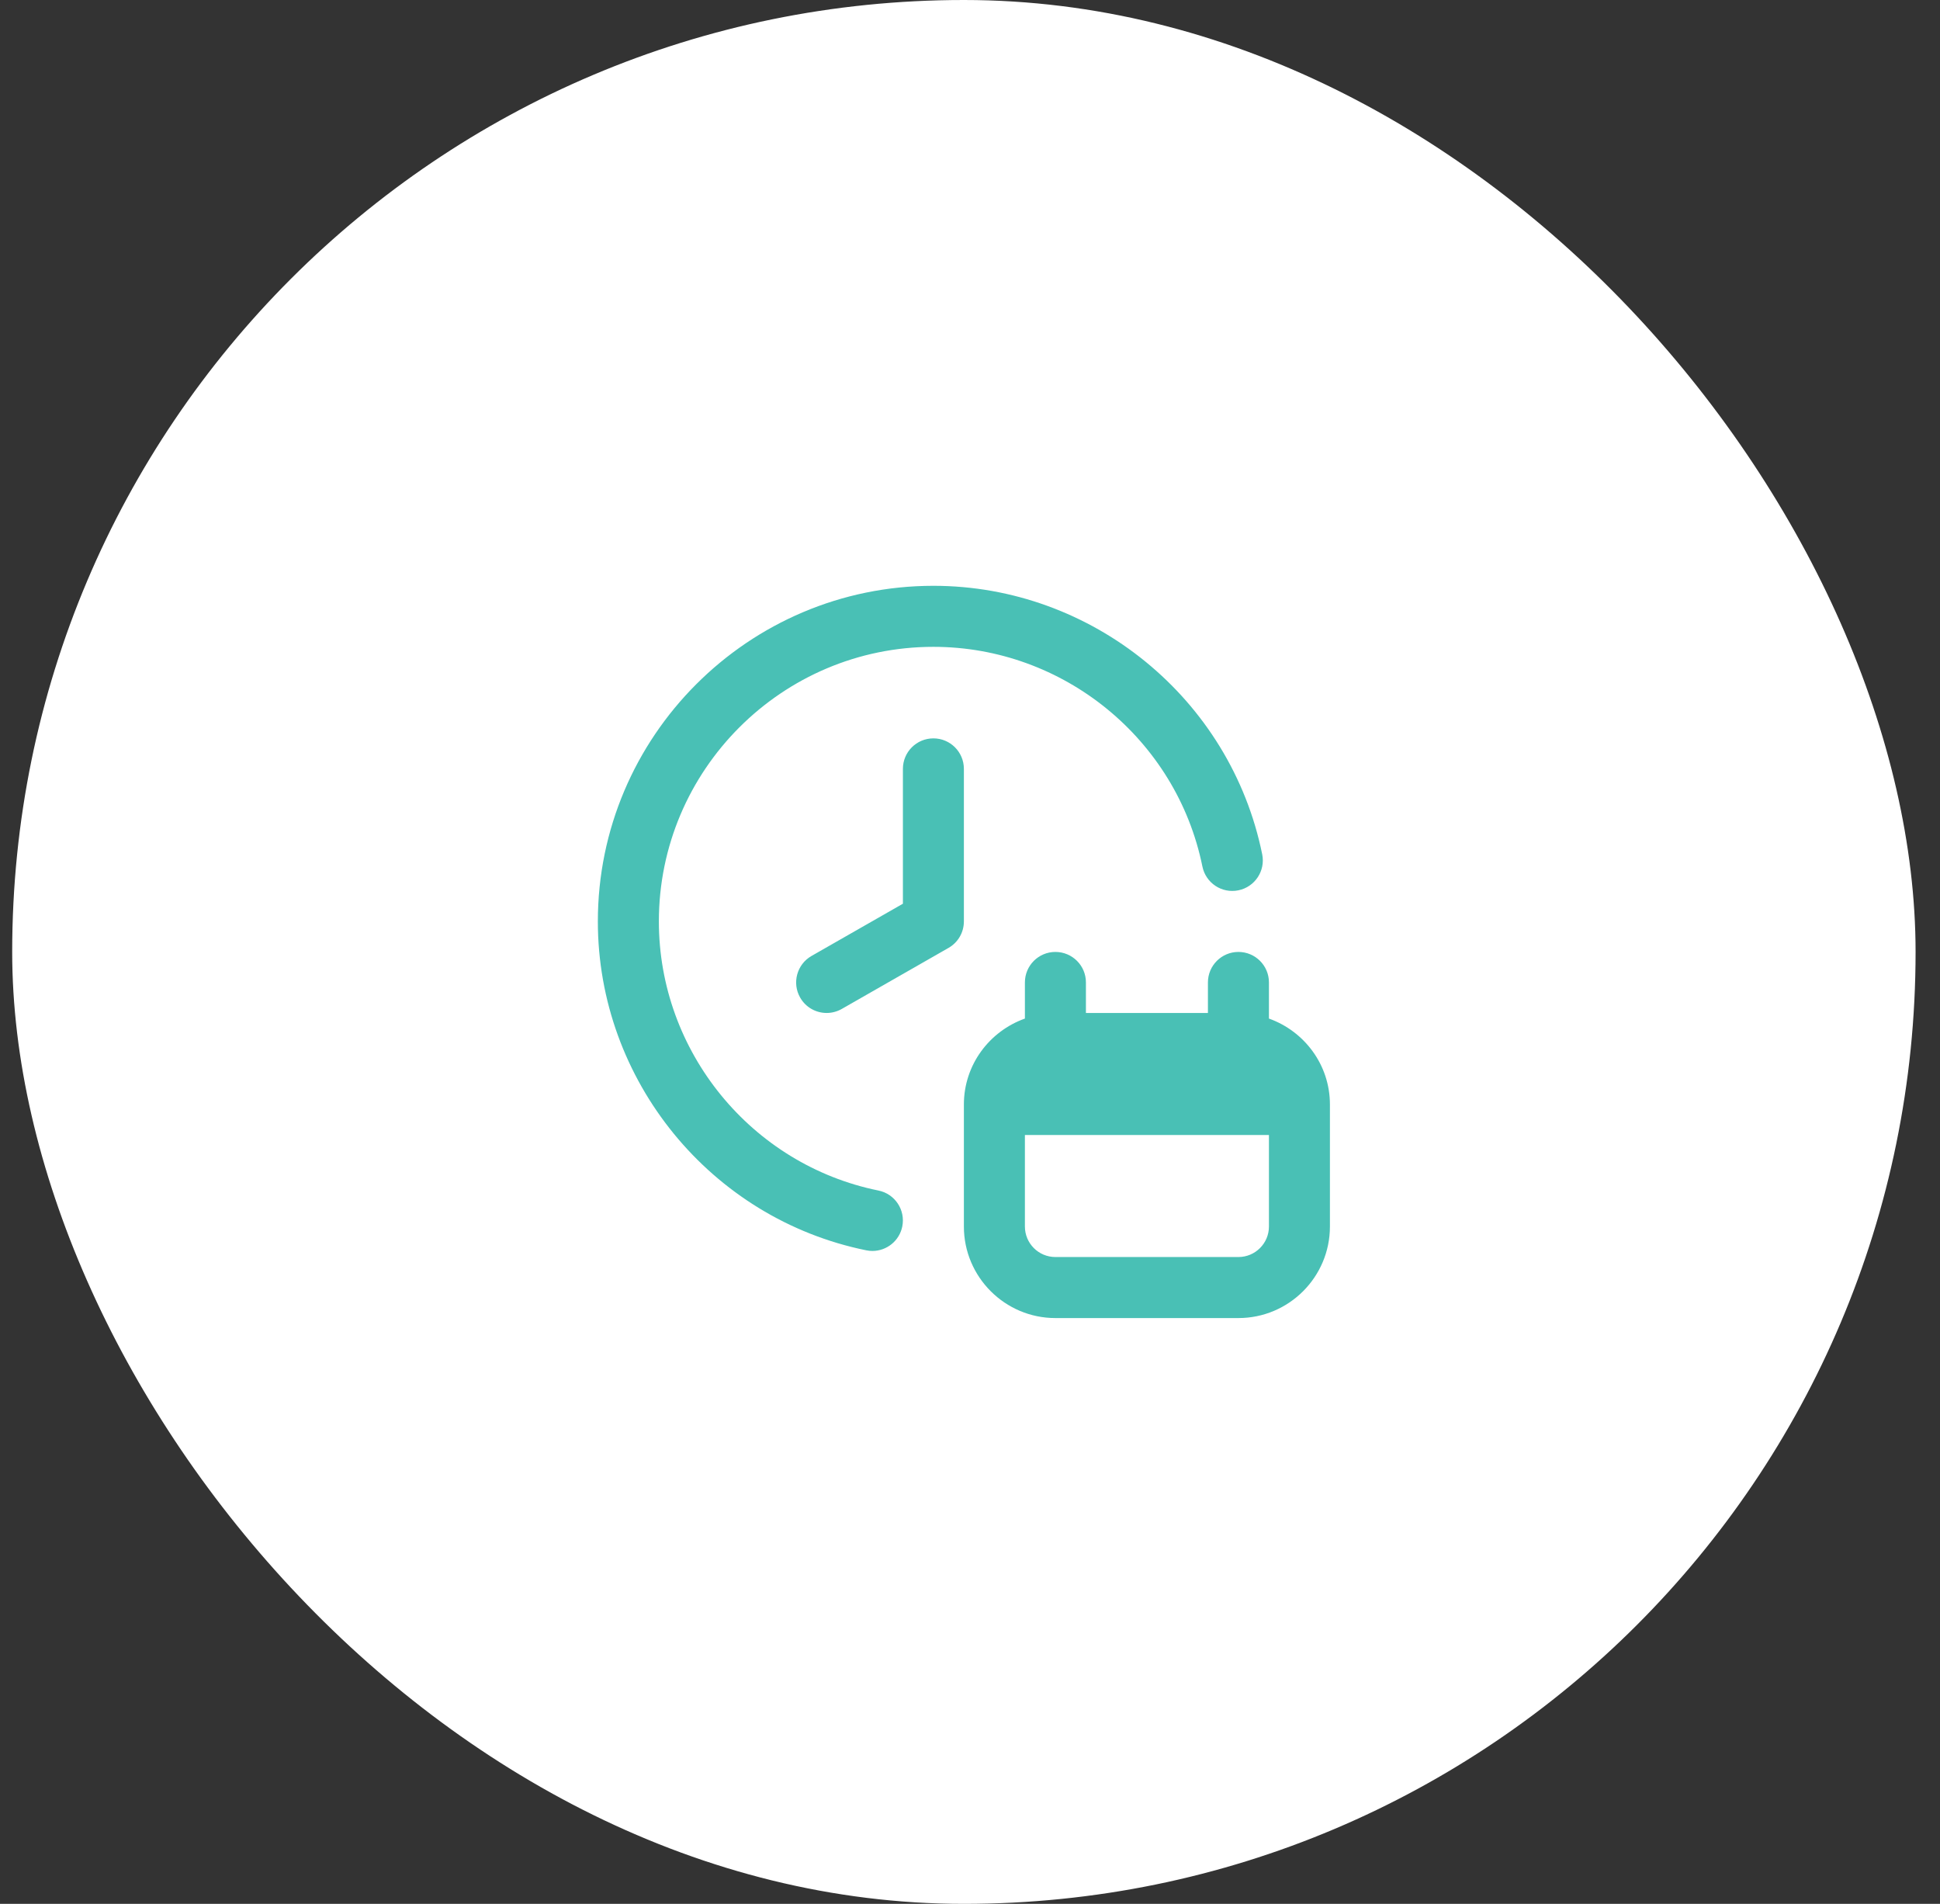
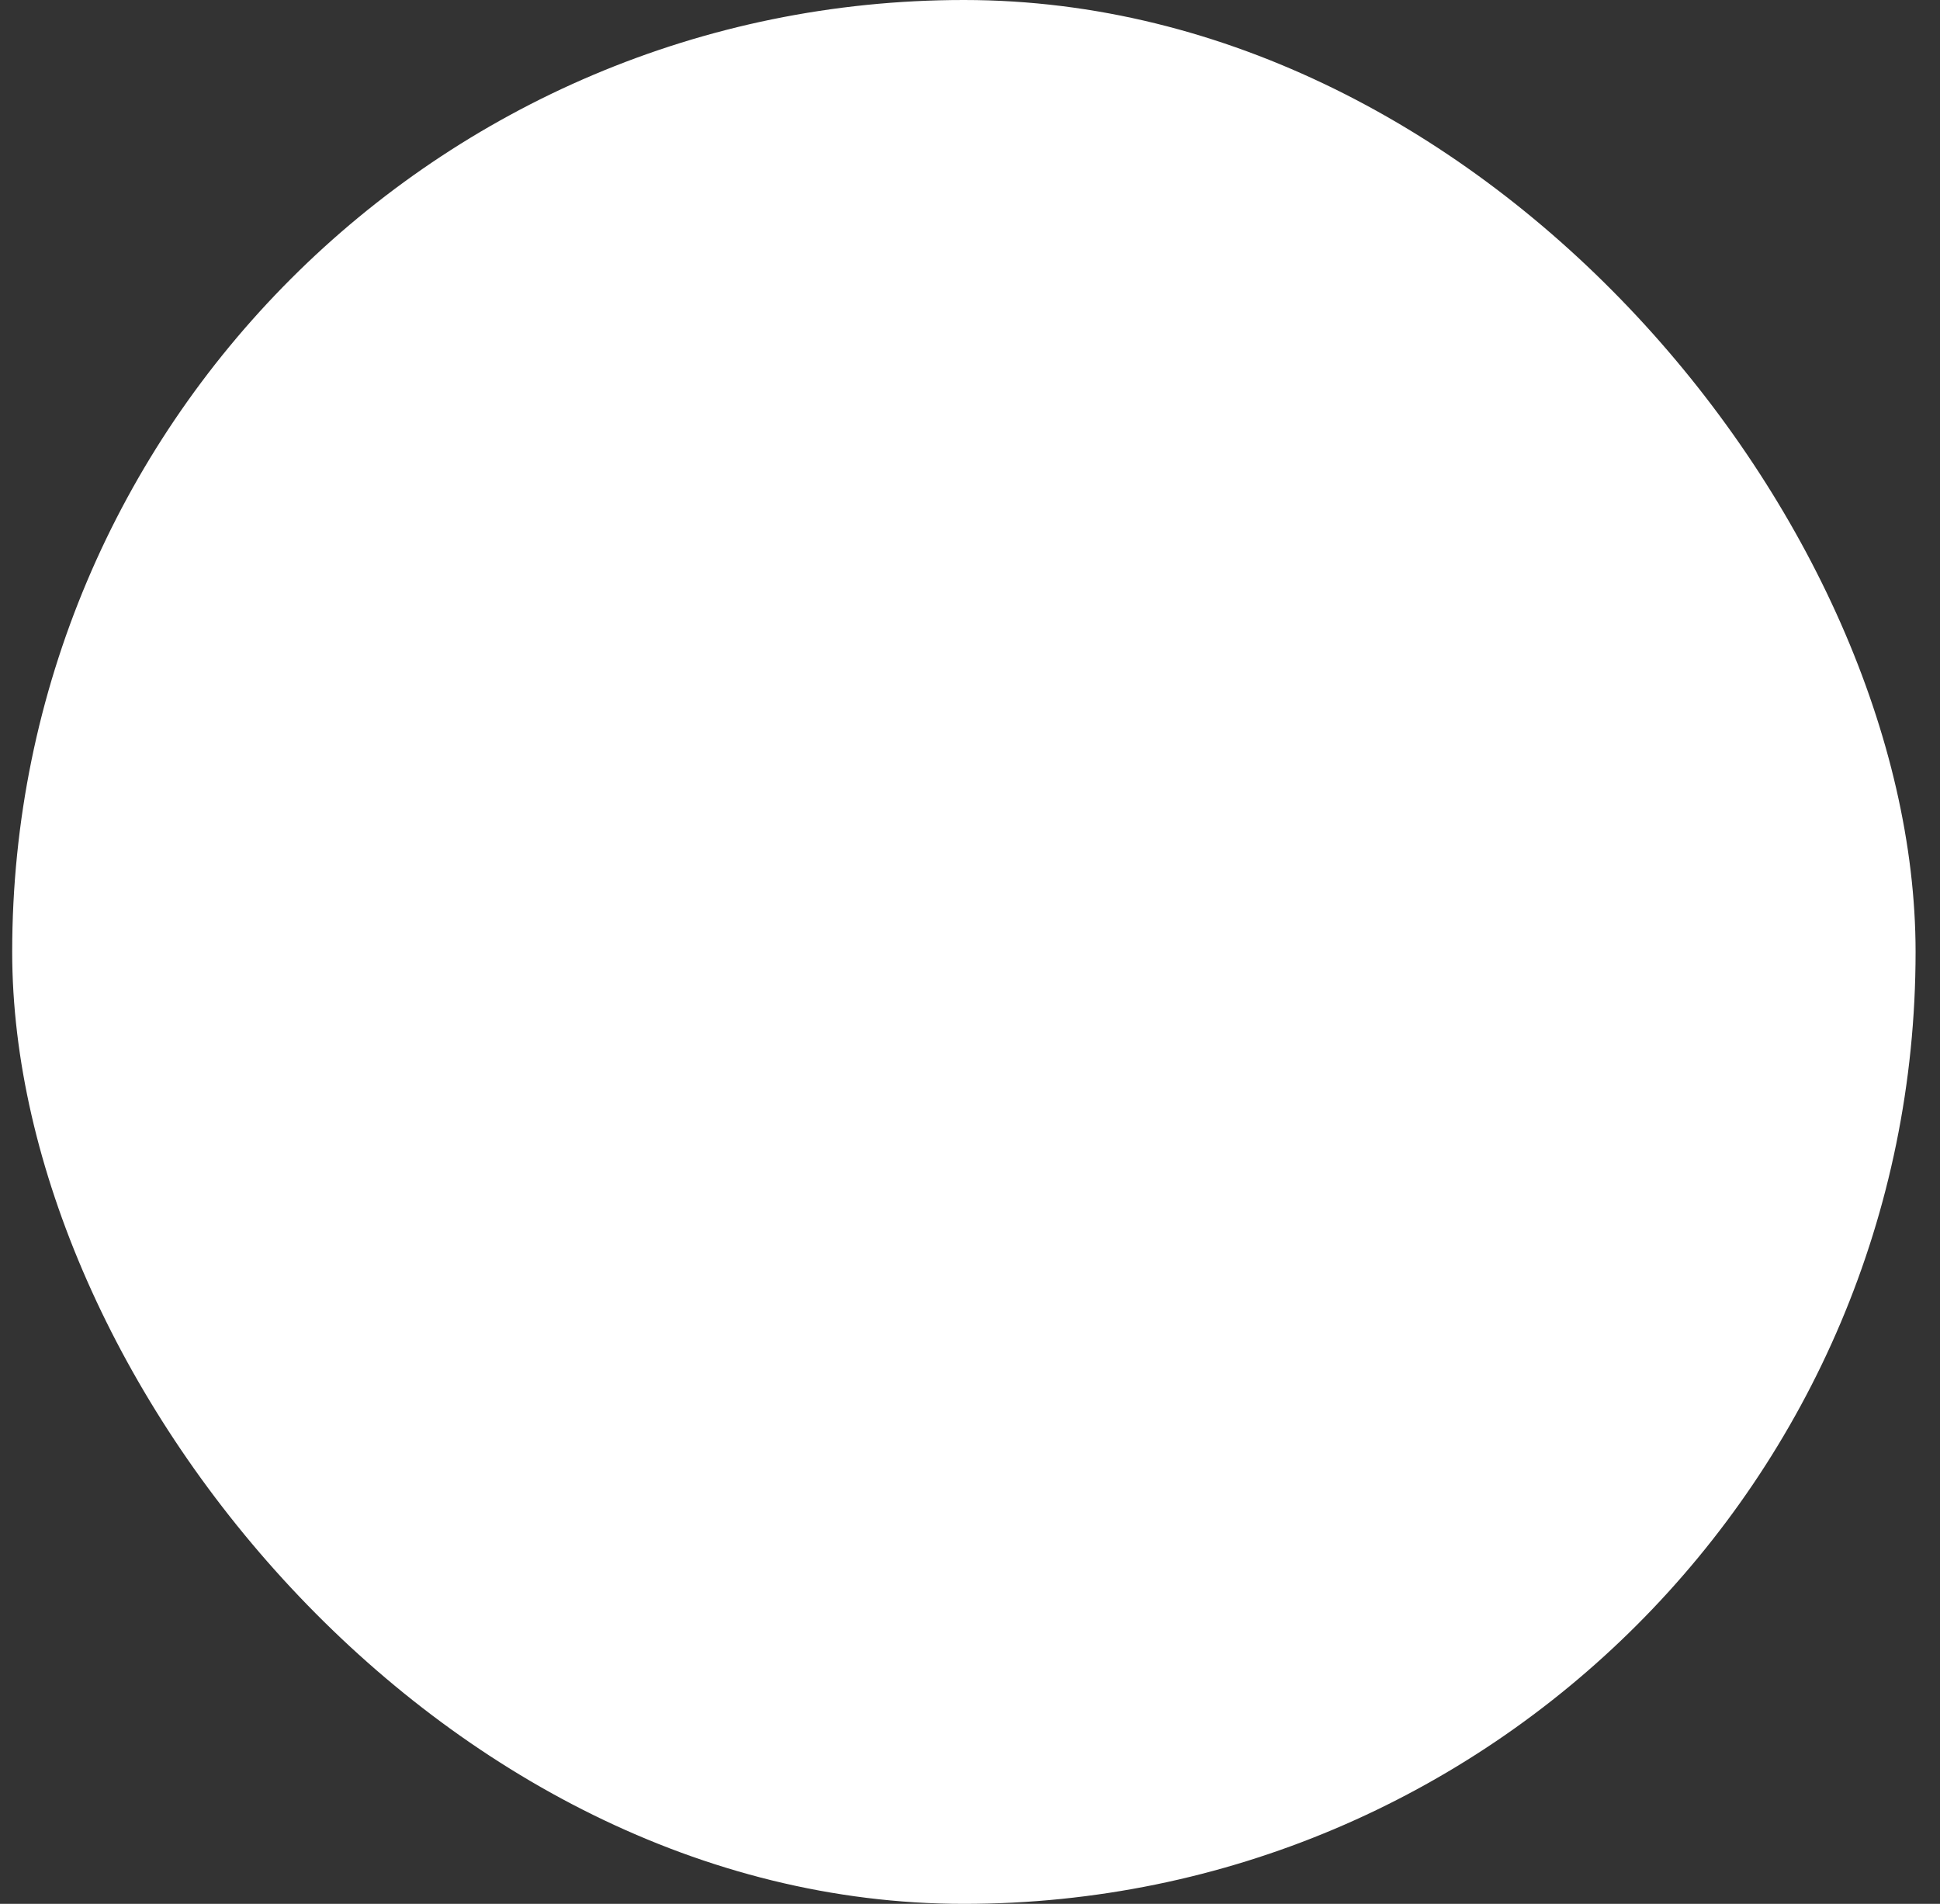
<svg xmlns="http://www.w3.org/2000/svg" width="53" height="52" viewBox="0 0 53 52" fill="none">
  <rect x="0" y="0" width="53" height="52" fill="#333333" stroke="none" />
  <rect x="0.333" width="52" height="52" rx="26" fill="white" />
  <g clip-path="url(#clip0_101_82)">
-     <path d="M26.333 25.167C26.333 25.466 26.173 25.742 25.913 25.89L22.997 27.557C22.867 27.631 22.724 27.667 22.584 27.667C22.294 27.667 22.013 27.516 21.86 27.247C21.632 26.848 21.771 26.338 22.17 26.11L24.667 24.683V21C24.667 20.54 25.039 20.167 25.5 20.167C25.961 20.167 26.333 20.54 26.333 21V25.167ZM36.333 30.167V33.5C36.333 34.878 35.212 36 33.833 36H28.833C27.455 36 26.333 34.878 26.333 33.5V30.167C26.333 29.082 27.032 28.165 28 27.82V26.833C28 26.373 28.372 26 28.833 26C29.294 26 29.667 26.373 29.667 26.833V27.667H33V26.833C33 26.373 33.373 26 33.833 26C34.294 26 34.667 26.373 34.667 26.833V27.82C35.634 28.165 36.333 29.082 36.333 30.167ZM34.667 33.5V31H28V33.5C28 33.959 28.373 34.333 28.833 34.333H33.833C34.293 34.333 34.667 33.959 34.667 33.5ZM23.999 32.517C20.523 31.811 18 28.72 18 25.167C18 21.032 21.364 17.667 25.5 17.667C29.053 17.667 32.144 20.19 32.849 23.666C32.941 24.117 33.379 24.41 33.833 24.317C34.283 24.225 34.575 23.785 34.483 23.334C33.62 19.084 29.843 16 25.5 16C20.446 16 16.333 20.113 16.333 25.167C16.333 29.509 19.418 33.288 23.668 34.15C23.723 34.162 23.78 34.167 23.834 34.167C24.223 34.167 24.57 33.894 24.65 33.499C24.741 33.048 24.45 32.608 23.999 32.517Z" fill="#49C0B5" />
-   </g>
+     </g>
  <defs>
    <clipPath id="clip0_101_82">
-       <rect width="20" height="20" fill="white" transform="translate(16.333 16)" />
-     </clipPath>
+       </clipPath>
  </defs>
</svg>